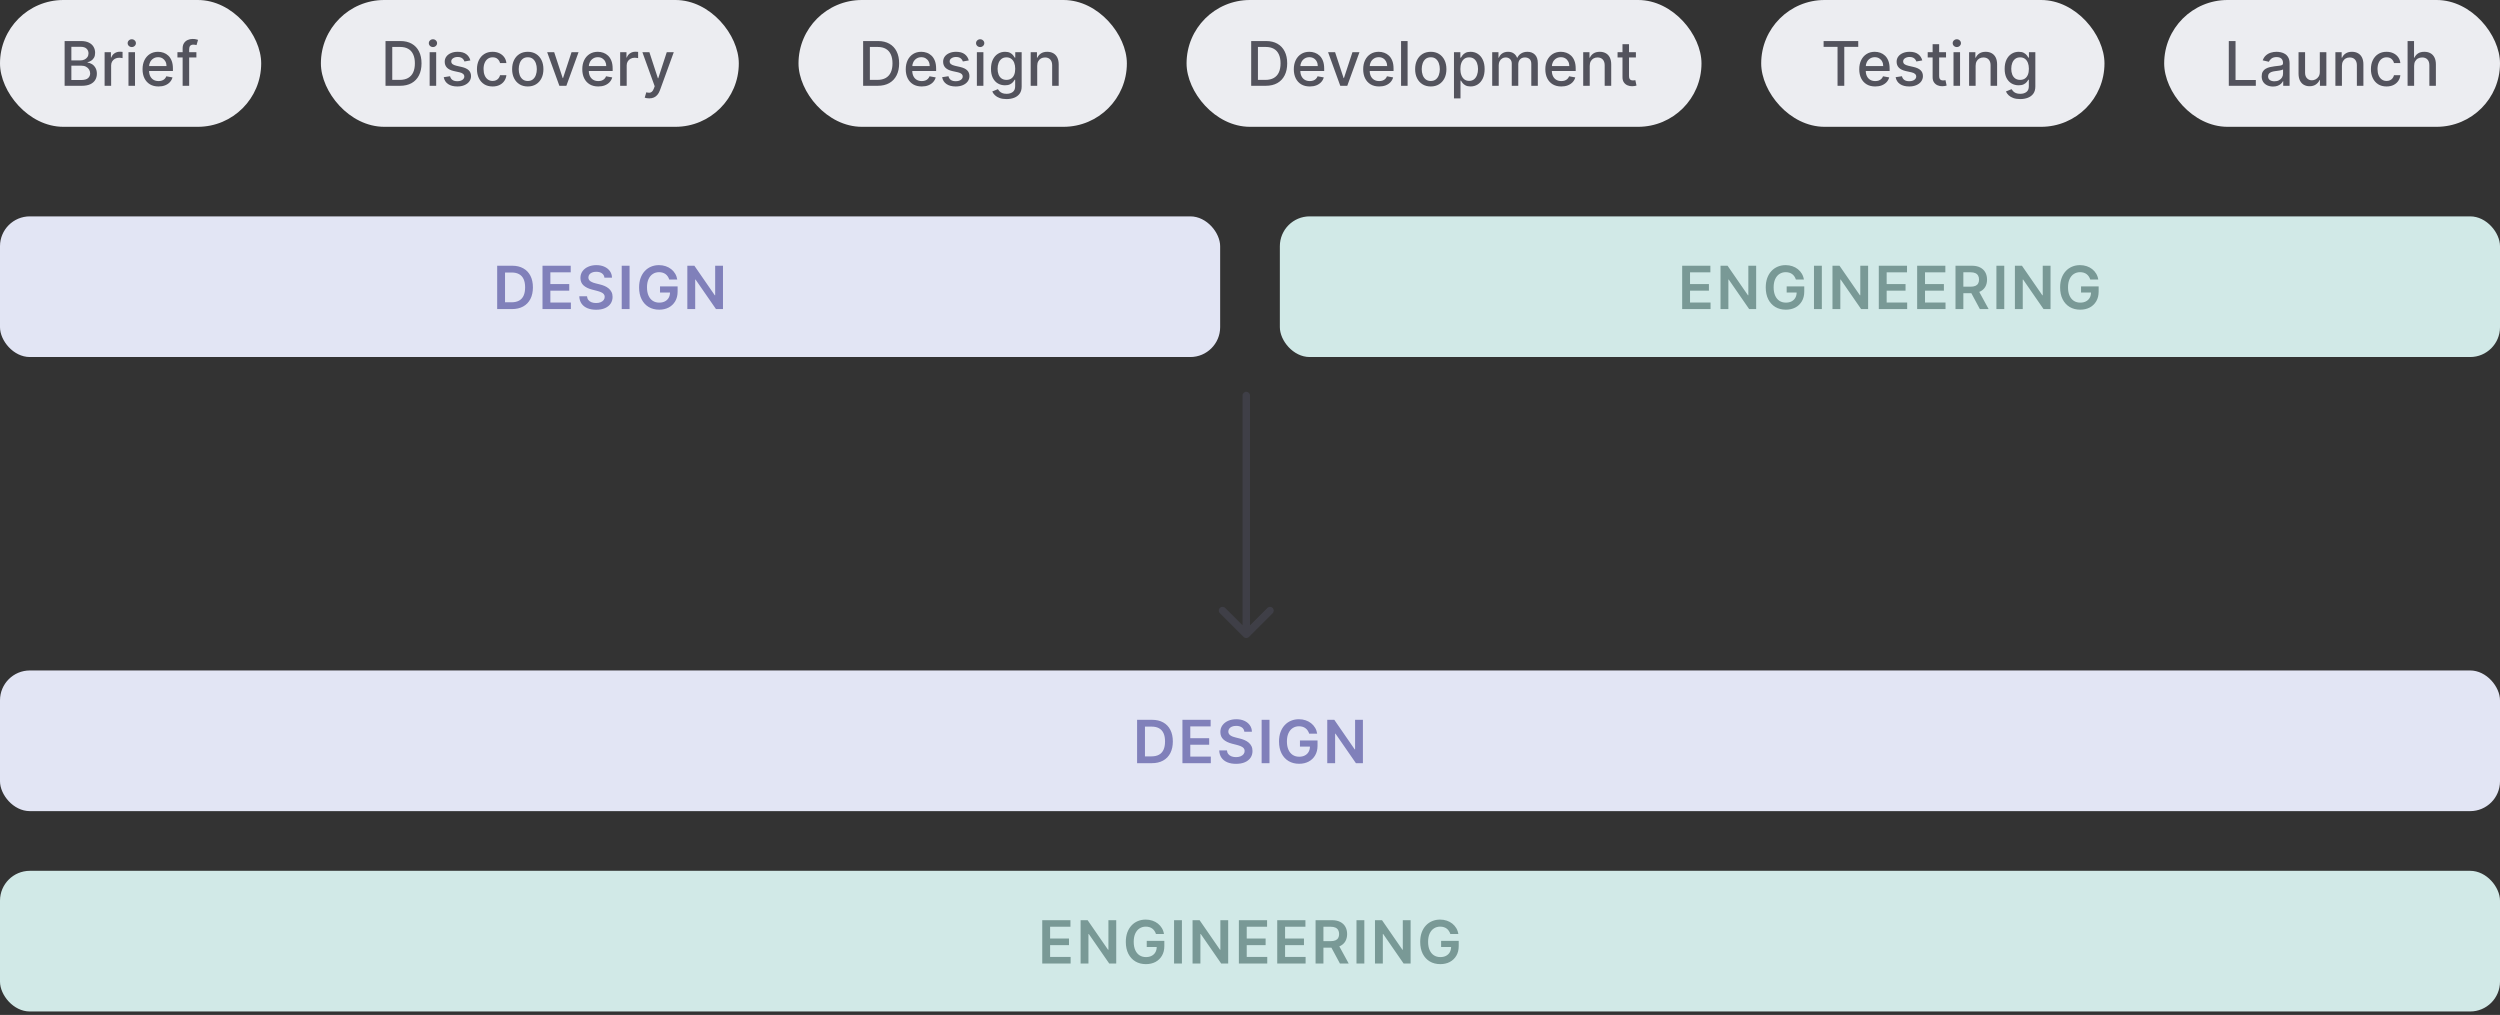
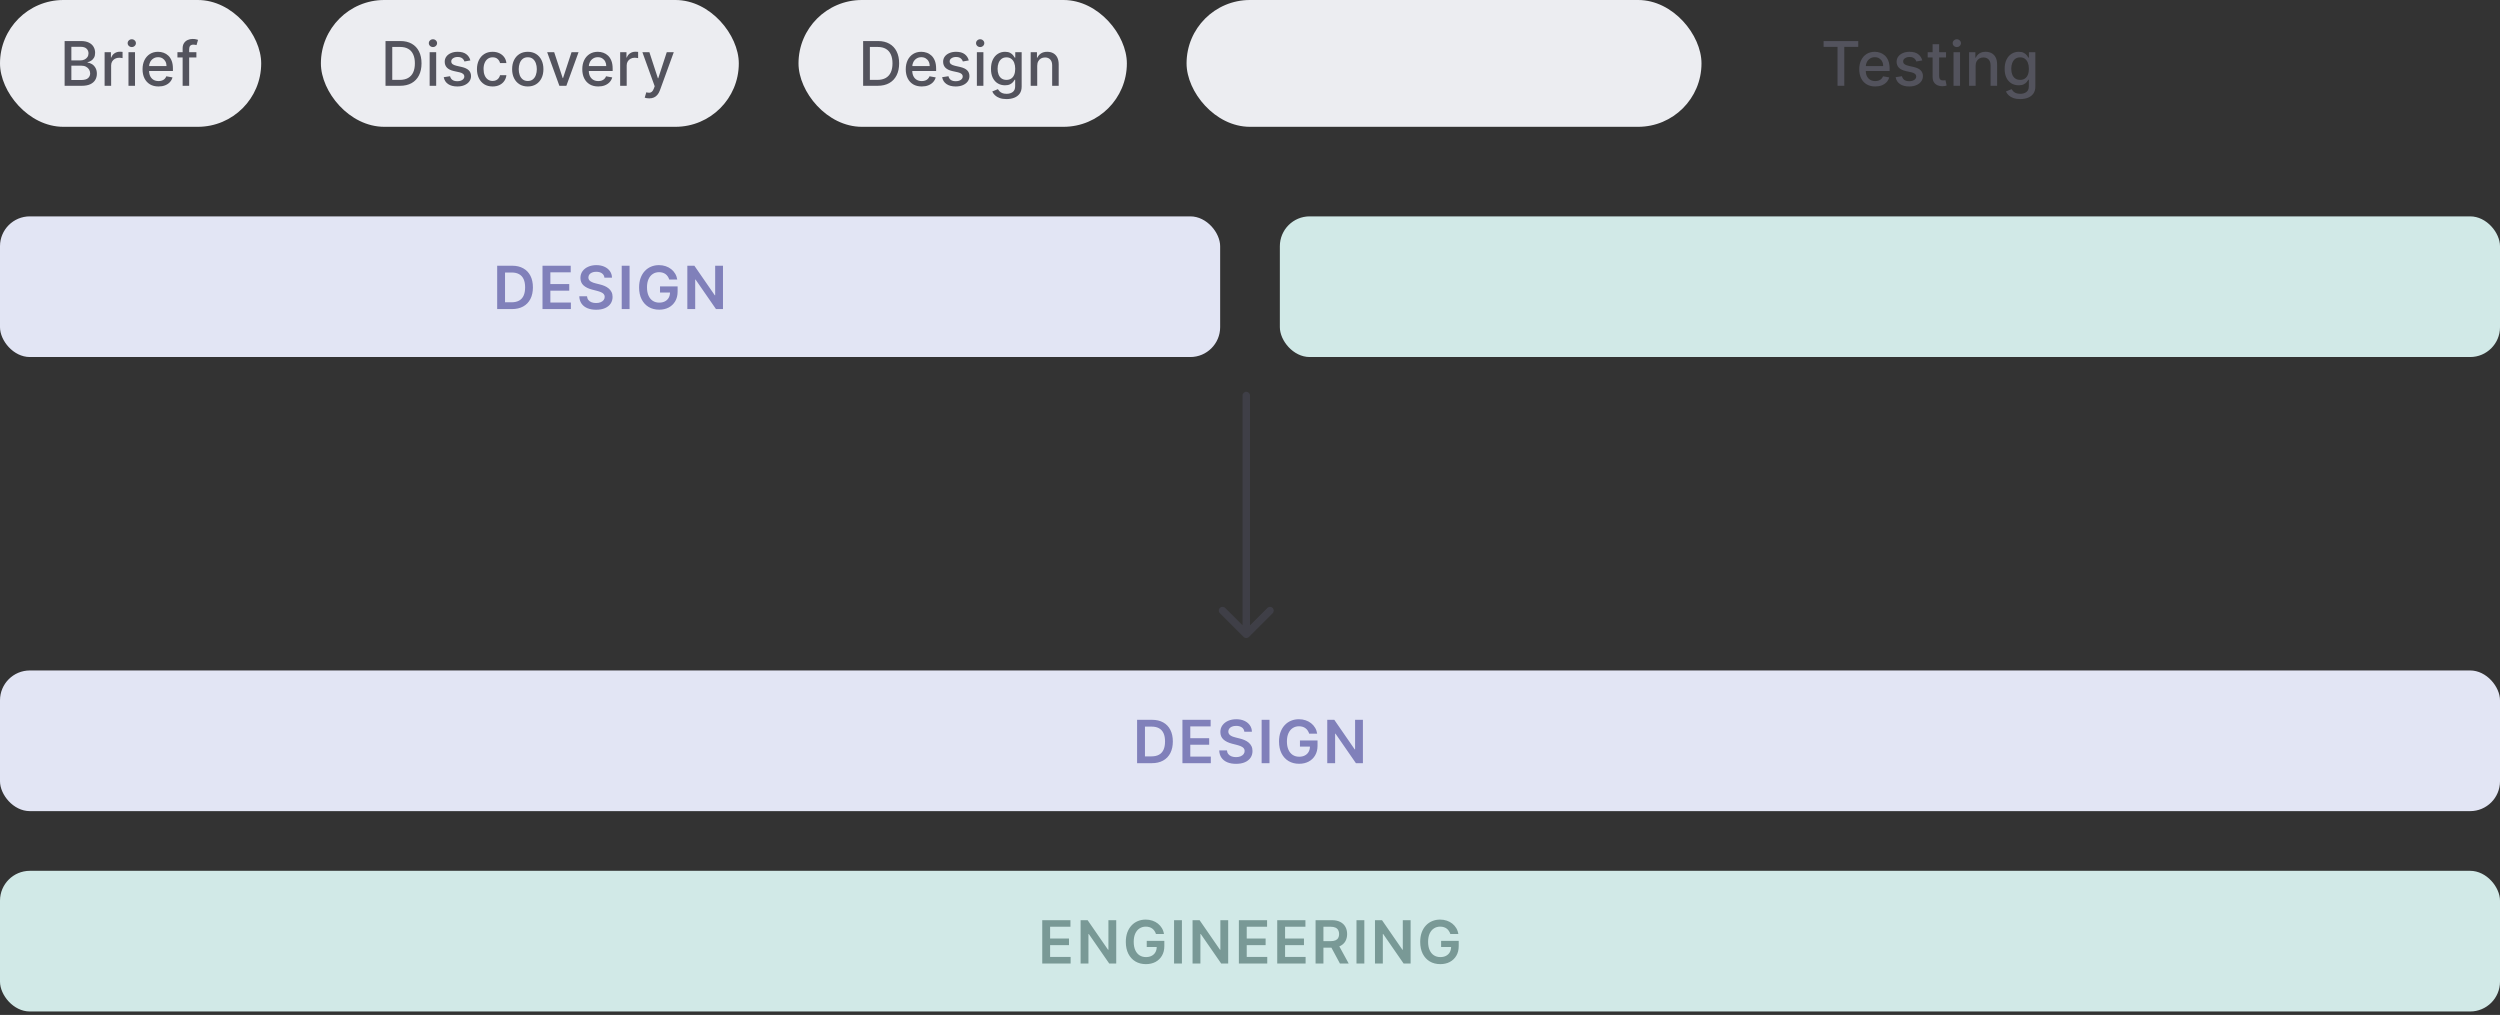
<svg xmlns="http://www.w3.org/2000/svg" width="335" height="136" viewBox="0 0 335 136" fill="none">
  <rect x="0" y="0" width="335" height="136" fill="#333333" stroke="none" />
  <rect width="35" height="16.993" rx="8.497" fill="#ECEDF1" />
  <path d="M8.659 11.497V5.5H10.855C11.28 5.5 11.633 5.571 11.912 5.711C12.191 5.85 12.4 6.038 12.538 6.276C12.677 6.512 12.746 6.779 12.746 7.076C12.746 7.325 12.7 7.536 12.608 7.708C12.517 7.878 12.394 8.014 12.239 8.118C12.087 8.219 11.919 8.294 11.736 8.34V8.399C11.935 8.409 12.129 8.473 12.319 8.592C12.51 8.709 12.668 8.876 12.793 9.093C12.918 9.309 12.98 9.573 12.98 9.883C12.98 10.19 12.908 10.465 12.764 10.709C12.621 10.951 12.401 11.143 12.102 11.286C11.803 11.426 11.422 11.497 10.957 11.497H8.659ZM9.563 10.721H10.869C11.303 10.721 11.613 10.637 11.8 10.469C11.988 10.301 12.081 10.091 12.081 9.839C12.081 9.65 12.034 9.476 11.938 9.318C11.842 9.16 11.706 9.034 11.528 8.941C11.352 8.847 11.143 8.8 10.902 8.8H9.563V10.721ZM9.563 8.094H10.776C10.979 8.094 11.161 8.055 11.323 7.977C11.487 7.899 11.617 7.79 11.713 7.649C11.81 7.507 11.859 7.339 11.859 7.146C11.859 6.898 11.772 6.69 11.598 6.522C11.425 6.354 11.158 6.27 10.799 6.27H9.563V8.094ZM14.017 11.497V6.999H14.864V7.714H14.91C14.992 7.472 15.137 7.281 15.344 7.143C15.553 7.002 15.789 6.932 16.052 6.932C16.107 6.932 16.171 6.934 16.245 6.938C16.322 6.942 16.381 6.947 16.424 6.953V7.79C16.389 7.78 16.326 7.769 16.237 7.758C16.147 7.744 16.057 7.737 15.967 7.737C15.76 7.737 15.576 7.781 15.414 7.869C15.254 7.955 15.127 8.075 15.033 8.229C14.94 8.381 14.893 8.555 14.893 8.75V11.497H14.017ZM17.216 11.497V6.999H18.091V11.497H17.216ZM17.658 6.306C17.506 6.306 17.375 6.255 17.266 6.153C17.158 6.05 17.105 5.927 17.105 5.784C17.105 5.64 17.158 5.517 17.266 5.415C17.375 5.312 17.506 5.26 17.658 5.26C17.81 5.26 17.94 5.312 18.047 5.415C18.157 5.517 18.212 5.64 18.212 5.784C18.212 5.927 18.157 6.05 18.047 6.153C17.94 6.255 17.81 6.306 17.658 6.306ZM21.242 11.587C20.799 11.587 20.417 11.493 20.097 11.303C19.779 11.112 19.533 10.844 19.359 10.498C19.187 10.151 19.102 9.744 19.102 9.277C19.102 8.817 19.187 8.411 19.359 8.059C19.533 7.708 19.775 7.434 20.085 7.237C20.398 7.039 20.763 6.941 21.18 6.941C21.434 6.941 21.68 6.983 21.918 7.067C22.156 7.151 22.37 7.282 22.559 7.462C22.749 7.642 22.898 7.875 23.007 8.162C23.117 8.447 23.171 8.793 23.171 9.201V9.511H19.596V8.856H22.313C22.313 8.625 22.267 8.421 22.173 8.244C22.079 8.064 21.947 7.923 21.778 7.819C21.61 7.716 21.413 7.664 21.186 7.664C20.94 7.664 20.726 7.725 20.542 7.846C20.36 7.965 20.22 8.121 20.12 8.314C20.023 8.505 19.974 8.713 19.974 8.938V9.45C19.974 9.751 20.027 10.006 20.132 10.217C20.239 10.428 20.389 10.589 20.58 10.7C20.771 10.809 20.995 10.864 21.25 10.864C21.416 10.864 21.568 10.841 21.704 10.794C21.841 10.745 21.959 10.673 22.059 10.577C22.158 10.482 22.234 10.364 22.287 10.223L23.116 10.372C23.049 10.616 22.93 10.83 22.758 11.014C22.589 11.195 22.375 11.336 22.117 11.438C21.861 11.538 21.57 11.587 21.242 11.587ZM26.317 6.999V7.702H23.776V6.999H26.317ZM24.473 11.497V6.478C24.473 6.197 24.534 5.964 24.657 5.779C24.78 5.591 24.943 5.452 25.146 5.36C25.349 5.266 25.57 5.219 25.808 5.219C25.983 5.219 26.134 5.234 26.259 5.263C26.384 5.291 26.476 5.316 26.537 5.339L26.332 6.048C26.291 6.036 26.238 6.022 26.174 6.007C26.109 5.989 26.031 5.981 25.939 5.981C25.727 5.981 25.574 6.033 25.483 6.139C25.393 6.244 25.348 6.396 25.348 6.595V11.497H24.473Z" fill="#53535D" />
  <rect x="43" width="56" height="16.993" rx="8.497" fill="#ECEDF1" />
  <path d="M53.6 11.497H51.659V5.5H53.661C54.249 5.5 54.754 5.62 55.175 5.86C55.597 6.099 55.92 6.441 56.144 6.888C56.371 7.333 56.484 7.867 56.484 8.49C56.484 9.114 56.37 9.651 56.141 10.1C55.915 10.549 55.587 10.894 55.157 11.136C54.728 11.377 54.209 11.497 53.6 11.497ZM52.563 10.706H53.55C54.007 10.706 54.386 10.62 54.689 10.448C54.992 10.275 55.218 10.024 55.368 9.696C55.519 9.366 55.594 8.964 55.594 8.49C55.594 8.019 55.519 7.62 55.368 7.292C55.22 6.964 54.998 6.715 54.704 6.546C54.409 6.376 54.043 6.291 53.606 6.291H52.563V10.706ZM57.573 11.497V6.999H58.448V11.497H57.573ZM58.015 6.306C57.863 6.306 57.732 6.255 57.623 6.153C57.515 6.05 57.462 5.927 57.462 5.784C57.462 5.64 57.515 5.517 57.623 5.415C57.732 5.312 57.863 5.26 58.015 5.26C58.167 5.26 58.297 5.312 58.404 5.415C58.514 5.517 58.568 5.64 58.568 5.784C58.568 5.927 58.514 6.05 58.404 6.153C58.297 6.255 58.167 6.306 58.015 6.306ZM63.03 8.097L62.237 8.238C62.204 8.136 62.151 8.04 62.079 7.948C62.009 7.856 61.913 7.781 61.792 7.723C61.671 7.664 61.52 7.635 61.338 7.635C61.09 7.635 60.883 7.69 60.717 7.802C60.551 7.911 60.469 8.052 60.469 8.226C60.469 8.376 60.524 8.497 60.635 8.589C60.747 8.681 60.926 8.756 61.174 8.815L61.889 8.979C62.302 9.074 62.611 9.222 62.814 9.421C63.017 9.62 63.118 9.878 63.118 10.197C63.118 10.466 63.04 10.706 62.884 10.917C62.73 11.126 62.514 11.29 62.237 11.409C61.962 11.528 61.643 11.587 61.28 11.587C60.776 11.587 60.365 11.48 60.047 11.265C59.729 11.049 59.534 10.741 59.461 10.343L60.307 10.214C60.36 10.435 60.469 10.602 60.633 10.715C60.797 10.826 61.01 10.882 61.274 10.882C61.561 10.882 61.79 10.822 61.962 10.703C62.133 10.582 62.219 10.435 62.219 10.261C62.219 10.12 62.167 10.002 62.061 9.907C61.958 9.811 61.799 9.739 61.584 9.69L60.823 9.523C60.403 9.428 60.093 9.275 59.892 9.066C59.693 8.858 59.593 8.593 59.593 8.273C59.593 8.008 59.667 7.775 59.816 7.576C59.964 7.377 60.169 7.222 60.431 7.111C60.692 6.997 60.992 6.941 61.329 6.941C61.815 6.941 62.198 7.046 62.477 7.257C62.756 7.466 62.941 7.746 63.03 8.097ZM66.009 11.587C65.574 11.587 65.199 11.489 64.885 11.292C64.573 11.092 64.333 10.818 64.165 10.469C63.997 10.12 63.913 9.719 63.913 9.268C63.913 8.812 63.999 8.409 64.171 8.059C64.343 7.708 64.585 7.434 64.897 7.237C65.209 7.039 65.577 6.941 66.001 6.941C66.342 6.941 66.647 7.004 66.914 7.131C67.182 7.256 67.397 7.432 67.561 7.658C67.727 7.885 67.826 8.149 67.857 8.452H67.005C66.958 8.241 66.851 8.059 66.683 7.907C66.517 7.755 66.294 7.679 66.015 7.679C65.771 7.679 65.558 7.743 65.374 7.872C65.193 7.999 65.051 8.18 64.95 8.416C64.848 8.651 64.797 8.928 64.797 9.248C64.797 9.576 64.847 9.859 64.947 10.097C65.046 10.335 65.187 10.52 65.368 10.65C65.552 10.781 65.767 10.847 66.015 10.847C66.181 10.847 66.332 10.816 66.466 10.756C66.603 10.693 66.717 10.605 66.809 10.489C66.902 10.374 66.968 10.236 67.005 10.074H67.857C67.826 10.364 67.731 10.624 67.573 10.852C67.415 11.081 67.203 11.26 66.938 11.391C66.674 11.522 66.365 11.587 66.009 11.587ZM70.722 11.587C70.3 11.587 69.932 11.491 69.618 11.297C69.304 11.104 69.06 10.834 68.886 10.486C68.712 10.139 68.625 9.733 68.625 9.268C68.625 8.802 68.712 8.394 68.886 8.045C69.06 7.695 69.304 7.424 69.618 7.231C69.932 7.037 70.3 6.941 70.722 6.941C71.143 6.941 71.511 7.037 71.826 7.231C72.14 7.424 72.384 7.695 72.558 8.045C72.731 8.394 72.818 8.802 72.818 9.268C72.818 9.733 72.731 10.139 72.558 10.486C72.384 10.834 72.14 11.104 71.826 11.297C71.511 11.491 71.143 11.587 70.722 11.587ZM70.725 10.852C70.998 10.852 71.224 10.78 71.404 10.636C71.584 10.491 71.716 10.299 71.802 10.059C71.89 9.819 71.934 9.554 71.934 9.266C71.934 8.979 71.89 8.715 71.802 8.475C71.716 8.233 71.584 8.039 71.404 7.892C71.224 7.746 70.998 7.673 70.725 7.673C70.45 7.673 70.221 7.746 70.04 7.892C69.86 8.039 69.726 8.233 69.638 8.475C69.553 8.715 69.51 8.979 69.51 9.266C69.51 9.554 69.553 9.819 69.638 10.059C69.726 10.299 69.86 10.491 70.04 10.636C70.221 10.78 70.45 10.852 70.725 10.852ZM77.524 6.999L75.893 11.497H74.956L73.322 6.999H74.262L75.401 10.46H75.448L76.584 6.999H77.524ZM80.166 11.587C79.723 11.587 79.341 11.493 79.021 11.303C78.703 11.112 78.457 10.844 78.284 10.498C78.112 10.151 78.026 9.744 78.026 9.277C78.026 8.817 78.112 8.411 78.284 8.059C78.457 7.708 78.699 7.434 79.01 7.237C79.322 7.039 79.687 6.941 80.105 6.941C80.358 6.941 80.604 6.983 80.843 7.067C81.081 7.151 81.294 7.282 81.484 7.462C81.673 7.642 81.822 7.875 81.932 8.162C82.041 8.447 82.096 8.793 82.096 9.201V9.511H78.521V8.856H81.238C81.238 8.625 81.191 8.421 81.097 8.244C81.004 8.064 80.872 7.923 80.702 7.819C80.534 7.716 80.337 7.664 80.111 7.664C79.865 7.664 79.65 7.725 79.466 7.846C79.285 7.965 79.144 8.121 79.045 8.314C78.947 8.505 78.898 8.713 78.898 8.938V9.45C78.898 9.751 78.951 10.006 79.056 10.217C79.164 10.428 79.313 10.589 79.504 10.7C79.696 10.809 79.919 10.864 80.175 10.864C80.341 10.864 80.492 10.841 80.629 10.794C80.765 10.745 80.883 10.673 80.983 10.577C81.083 10.482 81.159 10.364 81.211 10.223L82.04 10.372C81.974 10.616 81.855 10.83 81.683 11.014C81.513 11.195 81.299 11.336 81.042 11.438C80.786 11.538 80.494 11.587 80.166 11.587ZM83.101 11.497V6.999H83.947V7.714H83.994C84.076 7.472 84.221 7.281 84.428 7.143C84.636 7.002 84.873 6.932 85.136 6.932C85.191 6.932 85.255 6.934 85.329 6.938C85.406 6.942 85.465 6.947 85.508 6.953V7.79C85.473 7.78 85.41 7.769 85.321 7.758C85.231 7.744 85.141 7.737 85.051 7.737C84.844 7.737 84.66 7.781 84.498 7.869C84.338 7.955 84.211 8.075 84.117 8.229C84.023 8.381 83.977 8.555 83.977 8.75V11.497H83.101ZM86.99 13.183C86.859 13.183 86.74 13.172 86.633 13.151C86.526 13.131 86.446 13.11 86.393 13.086L86.604 12.369C86.764 12.412 86.906 12.431 87.031 12.425C87.156 12.419 87.266 12.372 87.362 12.284C87.46 12.196 87.546 12.053 87.62 11.854L87.728 11.555L86.082 6.999H87.019L88.158 10.489H88.205L89.344 6.999H90.284L88.431 12.097C88.345 12.331 88.235 12.529 88.103 12.691C87.97 12.855 87.812 12.978 87.628 13.06C87.445 13.142 87.232 13.183 86.99 13.183Z" fill="#53535D" />
  <rect x="107" width="44" height="16.993" rx="8.497" fill="#ECEDF1" />
  <path d="M117.6 11.497H115.659V5.5H117.661C118.249 5.5 118.753 5.62 119.175 5.86C119.597 6.099 119.92 6.441 120.144 6.888C120.371 7.333 120.484 7.867 120.484 8.49C120.484 9.114 120.37 9.651 120.141 10.1C119.915 10.549 119.587 10.894 119.158 11.136C118.728 11.377 118.209 11.497 117.6 11.497ZM116.563 10.706H117.55C118.007 10.706 118.387 10.62 118.689 10.448C118.992 10.275 119.218 10.024 119.368 9.696C119.519 9.366 119.594 8.964 119.594 8.49C119.594 8.019 119.519 7.62 119.368 7.292C119.22 6.964 118.998 6.715 118.704 6.546C118.409 6.376 118.043 6.291 117.606 6.291H116.563V10.706ZM123.511 11.587C123.068 11.587 122.687 11.493 122.366 11.303C122.048 11.112 121.802 10.844 121.629 10.498C121.457 10.151 121.371 9.744 121.371 9.277C121.371 8.817 121.457 8.411 121.629 8.059C121.802 7.708 122.044 7.434 122.355 7.237C122.667 7.039 123.032 6.941 123.45 6.941C123.703 6.941 123.949 6.983 124.188 7.067C124.426 7.151 124.639 7.282 124.829 7.462C125.018 7.642 125.167 7.875 125.277 8.162C125.386 8.447 125.441 8.793 125.441 9.201V9.511H121.866V8.856H124.583C124.583 8.625 124.536 8.421 124.442 8.244C124.349 8.064 124.217 7.923 124.047 7.819C123.879 7.716 123.682 7.664 123.456 7.664C123.21 7.664 122.995 7.725 122.811 7.846C122.63 7.965 122.489 8.121 122.39 8.314C122.292 8.505 122.243 8.713 122.243 8.938V9.45C122.243 9.751 122.296 10.006 122.402 10.217C122.509 10.428 122.658 10.589 122.85 10.7C123.041 10.809 123.264 10.864 123.52 10.864C123.686 10.864 123.837 10.841 123.974 10.794C124.11 10.745 124.229 10.673 124.328 10.577C124.428 10.482 124.504 10.364 124.556 10.223L125.385 10.372C125.319 10.616 125.2 10.83 125.028 11.014C124.858 11.195 124.644 11.336 124.387 11.438C124.131 11.538 123.839 11.587 123.511 11.587ZM129.816 8.097L129.023 8.238C128.99 8.136 128.937 8.04 128.865 7.948C128.794 7.856 128.699 7.781 128.578 7.723C128.457 7.664 128.305 7.635 128.124 7.635C127.876 7.635 127.669 7.69 127.503 7.802C127.337 7.911 127.254 8.052 127.254 8.226C127.254 8.376 127.31 8.497 127.421 8.589C127.533 8.681 127.712 8.756 127.96 8.815L128.674 8.979C129.088 9.074 129.397 9.222 129.6 9.421C129.803 9.62 129.904 9.878 129.904 10.197C129.904 10.466 129.826 10.706 129.67 10.917C129.516 11.126 129.3 11.29 129.023 11.409C128.748 11.528 128.428 11.587 128.065 11.587C127.562 11.587 127.151 11.48 126.833 11.265C126.515 11.049 126.319 10.741 126.247 10.343L127.093 10.214C127.146 10.435 127.254 10.602 127.418 10.715C127.582 10.826 127.796 10.882 128.06 10.882C128.346 10.882 128.576 10.822 128.748 10.703C128.919 10.582 129.005 10.435 129.005 10.261C129.005 10.12 128.953 10.002 128.847 9.907C128.744 9.811 128.585 9.739 128.37 9.69L127.609 9.523C127.189 9.428 126.879 9.275 126.678 9.066C126.479 8.858 126.379 8.593 126.379 8.273C126.379 8.008 126.453 7.775 126.601 7.576C126.75 7.377 126.955 7.222 127.216 7.111C127.478 6.997 127.778 6.941 128.115 6.941C128.601 6.941 128.984 7.046 129.263 7.257C129.542 7.466 129.726 7.746 129.816 8.097ZM130.901 11.497V6.999H131.776V11.497H130.901ZM131.343 6.306C131.191 6.306 131.06 6.255 130.951 6.153C130.843 6.05 130.79 5.927 130.79 5.784C130.79 5.64 130.843 5.517 130.951 5.415C131.06 5.312 131.191 5.26 131.343 5.26C131.495 5.26 131.625 5.312 131.732 5.415C131.842 5.517 131.896 5.64 131.896 5.784C131.896 5.927 131.842 6.05 131.732 6.153C131.625 6.255 131.495 6.306 131.343 6.306ZM134.874 13.277C134.517 13.277 134.209 13.23 133.952 13.136C133.696 13.043 133.487 12.918 133.325 12.764C133.163 12.61 133.042 12.441 132.962 12.258L133.715 11.947C133.767 12.033 133.838 12.124 133.925 12.22C134.015 12.317 134.136 12.4 134.288 12.469C134.443 12.537 134.641 12.571 134.883 12.571C135.215 12.571 135.489 12.49 135.706 12.328C135.922 12.168 136.031 11.912 136.031 11.561V10.677H135.975C135.922 10.772 135.846 10.879 135.747 10.996C135.649 11.113 135.514 11.214 135.342 11.3C135.171 11.386 134.947 11.429 134.672 11.429C134.317 11.429 133.997 11.346 133.712 11.18C133.429 11.012 133.204 10.766 133.038 10.44C132.874 10.112 132.792 9.709 132.792 9.23C132.792 8.752 132.873 8.342 133.035 8.001C133.199 7.659 133.424 7.398 133.709 7.216C133.994 7.033 134.317 6.941 134.678 6.941C134.957 6.941 135.182 6.988 135.354 7.081C135.526 7.173 135.66 7.28 135.755 7.403C135.853 7.526 135.928 7.635 135.981 7.728H136.045V6.999H136.903V11.596C136.903 11.983 136.813 12.3 136.634 12.548C136.454 12.796 136.211 12.979 135.905 13.098C135.6 13.217 135.257 13.277 134.874 13.277ZM134.865 10.703C135.117 10.703 135.33 10.645 135.503 10.527C135.679 10.408 135.812 10.239 135.902 10.018C135.993 9.796 136.039 9.529 136.039 9.219C136.039 8.916 135.994 8.65 135.905 8.419C135.815 8.189 135.683 8.01 135.509 7.881C135.336 7.75 135.121 7.685 134.865 7.685C134.602 7.685 134.382 7.753 134.206 7.889C134.031 8.024 133.898 8.208 133.808 8.44C133.72 8.672 133.677 8.932 133.677 9.219C133.677 9.513 133.721 9.772 133.811 9.995C133.901 10.217 134.034 10.391 134.209 10.516C134.387 10.641 134.606 10.703 134.865 10.703ZM138.987 8.826V11.497H138.111V6.999H138.952V7.731H139.007C139.111 7.493 139.273 7.302 139.493 7.158C139.716 7.013 139.996 6.941 140.334 6.941C140.64 6.941 140.908 7.005 141.139 7.134C141.369 7.261 141.548 7.45 141.675 7.702C141.801 7.954 141.865 8.265 141.865 8.636V11.497H140.99V8.741C140.99 8.416 140.905 8.161 140.735 7.977C140.565 7.792 140.332 7.699 140.035 7.699C139.832 7.699 139.651 7.743 139.493 7.831C139.337 7.919 139.213 8.048 139.122 8.217C139.032 8.385 138.987 8.588 138.987 8.826Z" fill="#53535D" />
  <rect x="159" width="69" height="16.993" rx="8.497" fill="#ECEDF1" />
-   <path d="M169.6 11.497H167.659V5.5H169.661C170.249 5.5 170.753 5.62 171.175 5.86C171.597 6.099 171.92 6.441 172.144 6.888C172.371 7.333 172.484 7.867 172.484 8.49C172.484 9.114 172.37 9.651 172.141 10.1C171.915 10.549 171.587 10.894 171.158 11.136C170.728 11.377 170.209 11.497 169.6 11.497ZM168.563 10.706H169.55C170.007 10.706 170.387 10.62 170.689 10.448C170.992 10.275 171.218 10.024 171.368 9.696C171.519 9.366 171.594 8.964 171.594 8.49C171.594 8.019 171.519 7.62 171.368 7.292C171.22 6.964 170.998 6.715 170.704 6.546C170.409 6.376 170.043 6.291 169.606 6.291H168.563V10.706ZM175.511 11.587C175.068 11.587 174.687 11.493 174.366 11.303C174.048 11.112 173.802 10.844 173.629 10.498C173.457 10.151 173.371 9.744 173.371 9.277C173.371 8.817 173.457 8.411 173.629 8.059C173.802 7.708 174.044 7.434 174.355 7.237C174.667 7.039 175.032 6.941 175.45 6.941C175.703 6.941 175.949 6.983 176.188 7.067C176.426 7.151 176.639 7.282 176.829 7.462C177.018 7.642 177.167 7.875 177.277 8.162C177.386 8.447 177.441 8.793 177.441 9.201V9.511H173.866V8.856H176.583C176.583 8.625 176.536 8.421 176.442 8.244C176.349 8.064 176.217 7.923 176.047 7.819C175.879 7.716 175.682 7.664 175.456 7.664C175.21 7.664 174.995 7.725 174.811 7.846C174.63 7.965 174.489 8.121 174.39 8.314C174.292 8.505 174.243 8.713 174.243 8.938V9.45C174.243 9.751 174.296 10.006 174.402 10.217C174.509 10.428 174.658 10.589 174.85 10.7C175.041 10.809 175.264 10.864 175.52 10.864C175.686 10.864 175.837 10.841 175.974 10.794C176.11 10.745 176.229 10.673 176.328 10.577C176.428 10.482 176.504 10.364 176.556 10.223L177.385 10.372C177.319 10.616 177.2 10.83 177.028 11.014C176.858 11.195 176.644 11.336 176.387 11.438C176.131 11.538 175.839 11.587 175.511 11.587ZM182.165 6.999L180.534 11.497H179.597L177.963 6.999H178.903L180.042 10.46H180.089L181.225 6.999H182.165ZM184.807 11.587C184.364 11.587 183.982 11.493 183.662 11.303C183.344 11.112 183.098 10.844 182.924 10.498C182.753 10.151 182.667 9.744 182.667 9.277C182.667 8.817 182.753 8.411 182.924 8.059C183.098 7.708 183.34 7.434 183.651 7.237C183.963 7.039 184.328 6.941 184.746 6.941C184.999 6.941 185.245 6.983 185.483 7.067C185.721 7.151 185.935 7.282 186.125 7.462C186.314 7.642 186.463 7.875 186.572 8.162C186.682 8.447 186.736 8.793 186.736 9.201V9.511H183.162V8.856H185.879C185.879 8.625 185.832 8.421 185.738 8.244C185.644 8.064 185.513 7.923 185.343 7.819C185.175 7.716 184.978 7.664 184.751 7.664C184.505 7.664 184.291 7.725 184.107 7.846C183.926 7.965 183.785 8.121 183.686 8.314C183.588 8.505 183.539 8.713 183.539 8.938V9.45C183.539 9.751 183.592 10.006 183.697 10.217C183.805 10.428 183.954 10.589 184.145 10.7C184.337 10.809 184.56 10.864 184.816 10.864C184.982 10.864 185.133 10.841 185.27 10.794C185.406 10.745 185.524 10.673 185.624 10.577C185.723 10.482 185.8 10.364 185.852 10.223L186.681 10.372C186.614 10.616 186.495 10.83 186.324 11.014C186.154 11.195 185.94 11.336 185.682 11.438C185.427 11.538 185.135 11.587 184.807 11.587ZM188.618 5.5V11.497H187.742V5.5H188.618ZM191.724 11.587C191.302 11.587 190.934 11.491 190.62 11.297C190.306 11.104 190.062 10.834 189.888 10.486C189.714 10.139 189.628 9.733 189.628 9.268C189.628 8.802 189.714 8.394 189.888 8.045C190.062 7.695 190.306 7.424 190.62 7.231C190.934 7.037 191.302 6.941 191.724 6.941C192.146 6.941 192.513 7.037 192.828 7.231C193.142 7.424 193.386 7.695 193.56 8.045C193.733 8.394 193.82 8.802 193.82 9.268C193.82 9.733 193.733 10.139 193.56 10.486C193.386 10.834 193.142 11.104 192.828 11.297C192.513 11.491 192.146 11.587 191.724 11.587ZM191.727 10.852C192 10.852 192.227 10.78 192.406 10.636C192.586 10.491 192.718 10.299 192.804 10.059C192.892 9.819 192.936 9.554 192.936 9.266C192.936 8.979 192.892 8.715 192.804 8.475C192.718 8.233 192.586 8.039 192.406 7.892C192.227 7.746 192 7.673 191.727 7.673C191.452 7.673 191.223 7.746 191.042 7.892C190.862 8.039 190.728 8.233 190.641 8.475C190.555 8.715 190.512 8.979 190.512 9.266C190.512 9.554 190.555 9.819 190.641 10.059C190.728 10.299 190.862 10.491 191.042 10.636C191.223 10.78 191.452 10.852 191.727 10.852ZM194.832 13.183V6.999H195.687V7.728H195.76C195.811 7.635 195.884 7.526 195.98 7.403C196.075 7.28 196.208 7.173 196.378 7.081C196.548 6.988 196.772 6.941 197.051 6.941C197.414 6.941 197.738 7.033 198.023 7.216C198.308 7.4 198.532 7.664 198.694 8.01C198.858 8.355 198.94 8.771 198.94 9.257C198.94 9.743 198.859 10.159 198.697 10.507C198.535 10.852 198.312 11.119 198.029 11.306C197.746 11.492 197.423 11.584 197.06 11.584C196.787 11.584 196.563 11.539 196.389 11.447C196.218 11.355 196.083 11.248 195.985 11.125C195.888 11.002 195.813 10.893 195.76 10.797H195.707V13.183H194.832ZM195.69 9.248C195.69 9.564 195.736 9.841 195.827 10.079C195.919 10.318 196.052 10.504 196.225 10.639C196.399 10.771 196.612 10.838 196.864 10.838C197.125 10.838 197.344 10.768 197.52 10.63C197.695 10.489 197.828 10.299 197.918 10.059C198.009 9.819 198.055 9.549 198.055 9.248C198.055 8.951 198.01 8.685 197.921 8.449C197.833 8.213 197.7 8.026 197.522 7.889C197.347 7.753 197.127 7.685 196.864 7.685C196.61 7.685 196.395 7.75 196.22 7.881C196.046 8.011 195.914 8.194 195.824 8.428C195.735 8.662 195.69 8.936 195.69 9.248ZM199.955 11.497V6.999H200.795V7.731H200.851C200.944 7.483 201.098 7.29 201.31 7.152C201.523 7.011 201.778 6.941 202.075 6.941C202.375 6.941 202.627 7.011 202.83 7.152C203.035 7.292 203.186 7.485 203.284 7.731H203.331C203.438 7.491 203.609 7.3 203.843 7.158C204.077 7.013 204.356 6.941 204.68 6.941C205.088 6.941 205.421 7.069 205.679 7.324C205.938 7.58 206.068 7.966 206.068 8.481V11.497H205.193V8.563C205.193 8.258 205.11 8.038 204.944 7.901C204.778 7.765 204.58 7.696 204.349 7.696C204.064 7.696 203.843 7.784 203.685 7.96C203.527 8.133 203.448 8.357 203.448 8.63V11.497H202.575V8.507C202.575 8.263 202.499 8.067 202.347 7.919C202.195 7.77 201.996 7.696 201.752 7.696C201.587 7.696 201.433 7.74 201.293 7.828C201.154 7.914 201.042 8.034 200.956 8.188C200.872 8.342 200.83 8.521 200.83 8.724V11.497H199.955ZM209.214 11.587C208.771 11.587 208.389 11.493 208.069 11.303C207.751 11.112 207.505 10.844 207.331 10.498C207.16 10.151 207.074 9.744 207.074 9.277C207.074 8.817 207.16 8.411 207.331 8.059C207.505 7.708 207.747 7.434 208.058 7.237C208.37 7.039 208.735 6.941 209.153 6.941C209.406 6.941 209.652 6.983 209.89 7.067C210.128 7.151 210.342 7.282 210.532 7.462C210.721 7.642 210.87 7.875 210.979 8.162C211.089 8.447 211.143 8.793 211.143 9.201V9.511H207.569V8.856H210.286C210.286 8.625 210.239 8.421 210.145 8.244C210.051 8.064 209.92 7.923 209.75 7.819C209.582 7.716 209.385 7.664 209.158 7.664C208.912 7.664 208.698 7.725 208.514 7.846C208.333 7.965 208.192 8.121 208.093 8.314C207.995 8.505 207.946 8.713 207.946 8.938V9.45C207.946 9.751 207.999 10.006 208.104 10.217C208.212 10.428 208.361 10.589 208.552 10.7C208.744 10.809 208.967 10.864 209.223 10.864C209.389 10.864 209.54 10.841 209.677 10.794C209.813 10.745 209.931 10.673 210.031 10.577C210.13 10.482 210.207 10.364 210.259 10.223L211.088 10.372C211.021 10.616 210.902 10.83 210.731 11.014C210.561 11.195 210.347 11.336 210.089 11.438C209.834 11.538 209.542 11.587 209.214 11.587ZM213.025 8.826V11.497H212.149V6.999H212.989V7.731H213.045C213.148 7.493 213.31 7.302 213.531 7.158C213.754 7.013 214.034 6.941 214.371 6.941C214.678 6.941 214.946 7.005 215.177 7.134C215.407 7.261 215.585 7.45 215.712 7.702C215.839 7.954 215.903 8.265 215.903 8.636V11.497H215.027V8.741C215.027 8.416 214.942 8.161 214.772 7.977C214.603 7.792 214.369 7.699 214.073 7.699C213.87 7.699 213.689 7.743 213.531 7.831C213.375 7.919 213.251 8.048 213.159 8.217C213.069 8.385 213.025 8.588 213.025 8.826ZM219.21 6.999V7.702H216.754V6.999H219.21ZM217.413 5.922H218.288V10.176C218.288 10.346 218.313 10.474 218.364 10.56C218.415 10.644 218.48 10.701 218.56 10.732C218.642 10.762 218.731 10.776 218.827 10.776C218.897 10.776 218.959 10.771 219.011 10.762C219.064 10.752 219.105 10.744 219.134 10.738L219.292 11.461C219.242 11.481 219.169 11.501 219.076 11.52C218.982 11.541 218.865 11.553 218.724 11.555C218.494 11.559 218.279 11.518 218.08 11.432C217.881 11.346 217.72 11.214 217.597 11.034C217.474 10.854 217.413 10.629 217.413 10.358V5.922Z" fill="#53535D" />
-   <rect x="236" width="46" height="16.993" rx="8.497" fill="#ECEDF1" />
  <path d="M244.363 6.279V5.5H249.004V6.279H247.133V11.497H246.231V6.279H244.363ZM251.279 11.587C250.836 11.587 250.455 11.493 250.135 11.303C249.816 11.112 249.57 10.844 249.397 10.498C249.225 10.151 249.139 9.744 249.139 9.277C249.139 8.817 249.225 8.411 249.397 8.059C249.57 7.708 249.812 7.434 250.123 7.237C250.435 7.039 250.8 6.941 251.218 6.941C251.472 6.941 251.718 6.983 251.956 7.067C252.194 7.151 252.408 7.282 252.597 7.462C252.786 7.642 252.935 7.875 253.045 8.162C253.154 8.447 253.209 8.793 253.209 9.201V9.511H249.634V8.856H252.351C252.351 8.625 252.304 8.421 252.21 8.244C252.117 8.064 251.985 7.923 251.815 7.819C251.647 7.716 251.45 7.664 251.224 7.664C250.978 7.664 250.763 7.725 250.58 7.846C250.398 7.965 250.257 8.121 250.158 8.314C250.06 8.505 250.012 8.713 250.012 8.938V9.45C250.012 9.751 250.064 10.006 250.17 10.217C250.277 10.428 250.426 10.589 250.618 10.7C250.809 10.809 251.032 10.864 251.288 10.864C251.454 10.864 251.605 10.841 251.742 10.794C251.879 10.745 251.997 10.673 252.096 10.577C252.196 10.482 252.272 10.364 252.325 10.223L253.153 10.372C253.087 10.616 252.968 10.83 252.796 11.014C252.626 11.195 252.412 11.336 252.155 11.438C251.899 11.538 251.607 11.587 251.279 11.587ZM257.584 8.097L256.791 8.238C256.758 8.136 256.705 8.04 256.633 7.948C256.563 7.856 256.467 7.781 256.346 7.723C256.225 7.664 256.074 7.635 255.892 7.635C255.644 7.635 255.437 7.69 255.271 7.802C255.105 7.911 255.023 8.052 255.023 8.226C255.023 8.376 255.078 8.497 255.189 8.589C255.301 8.681 255.48 8.756 255.728 8.815L256.443 8.979C256.856 9.074 257.165 9.222 257.368 9.421C257.571 9.62 257.672 9.878 257.672 10.197C257.672 10.466 257.594 10.706 257.438 10.917C257.284 11.126 257.068 11.29 256.791 11.409C256.516 11.528 256.197 11.587 255.834 11.587C255.33 11.587 254.919 11.48 254.601 11.265C254.283 11.049 254.088 10.741 254.015 10.343L254.861 10.214C254.914 10.435 255.023 10.602 255.186 10.715C255.35 10.826 255.564 10.882 255.828 10.882C256.115 10.882 256.344 10.822 256.516 10.703C256.687 10.582 256.773 10.435 256.773 10.261C256.773 10.12 256.721 10.002 256.615 9.907C256.512 9.811 256.353 9.739 256.138 9.69L255.377 9.523C254.957 9.428 254.647 9.275 254.446 9.066C254.247 8.858 254.147 8.593 254.147 8.273C254.147 8.008 254.221 7.775 254.37 7.576C254.518 7.377 254.723 7.222 254.984 7.111C255.246 6.997 255.546 6.941 255.883 6.941C256.369 6.941 256.752 7.046 257.031 7.257C257.31 7.466 257.495 7.746 257.584 8.097ZM260.768 6.999V7.702H258.312V6.999H260.768ZM258.971 5.922H259.846V10.176C259.846 10.346 259.871 10.474 259.922 10.56C259.973 10.644 260.038 10.701 260.118 10.732C260.2 10.762 260.289 10.776 260.385 10.776C260.455 10.776 260.517 10.771 260.569 10.762C260.622 10.752 260.663 10.744 260.692 10.738L260.85 11.461C260.8 11.481 260.727 11.501 260.634 11.52C260.54 11.541 260.423 11.553 260.282 11.555C260.052 11.559 259.837 11.518 259.638 11.432C259.439 11.346 259.278 11.214 259.155 11.034C259.032 10.854 258.971 10.629 258.971 10.358V5.922ZM261.771 11.497V6.999H262.647V11.497H261.771ZM262.213 6.306C262.061 6.306 261.93 6.255 261.821 6.153C261.714 6.05 261.66 5.927 261.66 5.784C261.66 5.64 261.714 5.517 261.821 5.415C261.93 5.312 262.061 5.26 262.213 5.26C262.365 5.26 262.495 5.312 262.603 5.415C262.712 5.517 262.767 5.64 262.767 5.784C262.767 5.927 262.712 6.05 262.603 6.153C262.495 6.255 262.365 6.306 262.213 6.306ZM264.734 8.826V11.497H263.859V6.999H264.699V7.731H264.755C264.858 7.493 265.02 7.302 265.241 7.158C265.463 7.013 265.743 6.941 266.081 6.941C266.387 6.941 266.656 7.005 266.886 7.134C267.116 7.261 267.295 7.45 267.422 7.702C267.549 7.954 267.612 8.265 267.612 8.636V11.497H266.737V8.741C266.737 8.416 266.652 8.161 266.482 7.977C266.312 7.792 266.079 7.699 265.782 7.699C265.579 7.699 265.399 7.743 265.241 7.831C265.084 7.919 264.96 8.048 264.869 8.217C264.779 8.385 264.734 8.588 264.734 8.826ZM270.706 13.277C270.349 13.277 270.041 13.23 269.784 13.136C269.528 13.043 269.319 12.918 269.157 12.764C268.995 12.61 268.874 12.441 268.794 12.258L269.547 11.947C269.599 12.033 269.67 12.124 269.757 12.22C269.847 12.317 269.968 12.4 270.12 12.469C270.275 12.537 270.473 12.571 270.715 12.571C271.047 12.571 271.321 12.49 271.538 12.328C271.754 12.168 271.863 11.912 271.863 11.561V10.677H271.807C271.754 10.772 271.678 10.879 271.579 10.996C271.481 11.113 271.346 11.214 271.174 11.3C271.003 11.386 270.779 11.429 270.504 11.429C270.149 11.429 269.829 11.346 269.544 11.18C269.261 11.012 269.036 10.766 268.87 10.44C268.706 10.112 268.624 9.709 268.624 9.23C268.624 8.752 268.705 8.342 268.867 8.001C269.031 7.659 269.256 7.398 269.541 7.216C269.826 7.033 270.149 6.941 270.51 6.941C270.789 6.941 271.014 6.988 271.186 7.081C271.358 7.173 271.492 7.28 271.587 7.403C271.685 7.526 271.76 7.635 271.813 7.728H271.877V6.999H272.735V11.596C272.735 11.983 272.645 12.3 272.466 12.548C272.286 12.796 272.043 12.979 271.737 13.098C271.432 13.217 271.089 13.277 270.706 13.277ZM270.697 10.703C270.949 10.703 271.162 10.645 271.336 10.527C271.511 10.408 271.644 10.239 271.734 10.018C271.825 9.796 271.871 9.529 271.871 9.219C271.871 8.916 271.826 8.65 271.737 8.419C271.647 8.189 271.515 8.01 271.341 7.881C271.168 7.75 270.953 7.685 270.697 7.685C270.434 7.685 270.214 7.753 270.038 7.889C269.863 8.024 269.73 8.208 269.64 8.44C269.552 8.672 269.509 8.932 269.509 9.219C269.509 9.513 269.553 9.772 269.643 9.995C269.733 10.217 269.866 10.391 270.041 10.516C270.219 10.641 270.438 10.703 270.697 10.703Z" fill="#53535D" />
-   <rect x="290" width="45" height="16.993" rx="8.497" fill="#ECEDF1" />
-   <path d="M298.659 11.497V5.5H299.563V10.718H302.281V11.497H298.659ZM304.585 11.596C304.3 11.596 304.043 11.543 303.812 11.438C303.582 11.331 303.4 11.175 303.265 10.973C303.132 10.77 303.066 10.521 303.066 10.226C303.066 9.972 303.115 9.763 303.212 9.599C303.31 9.435 303.442 9.306 303.608 9.21C303.773 9.114 303.959 9.042 304.164 8.993C304.369 8.944 304.578 8.907 304.79 8.882C305.06 8.851 305.278 8.825 305.446 8.806C305.614 8.784 305.736 8.75 305.812 8.703C305.888 8.657 305.926 8.58 305.926 8.475V8.455C305.926 8.199 305.854 8.001 305.71 7.86C305.567 7.72 305.354 7.649 305.071 7.649C304.777 7.649 304.544 7.715 304.375 7.846C304.207 7.974 304.091 8.118 304.026 8.276L303.203 8.089C303.301 7.815 303.444 7.595 303.631 7.427C303.82 7.257 304.038 7.134 304.284 7.058C304.53 6.98 304.788 6.941 305.06 6.941C305.239 6.941 305.43 6.962 305.631 7.005C305.834 7.046 306.023 7.122 306.199 7.234C306.376 7.345 306.522 7.504 306.635 7.711C306.748 7.916 306.805 8.182 306.805 8.51V11.497H305.95V10.882H305.915C305.858 10.995 305.773 11.106 305.66 11.216C305.547 11.325 305.401 11.416 305.224 11.488C305.046 11.56 304.833 11.596 304.585 11.596ZM304.776 10.893C305.018 10.893 305.225 10.846 305.396 10.75C305.57 10.654 305.702 10.529 305.792 10.375C305.883 10.219 305.929 10.052 305.929 9.875V9.295C305.898 9.326 305.838 9.355 305.748 9.383C305.66 9.408 305.559 9.431 305.446 9.45C305.333 9.468 305.223 9.484 305.115 9.5C305.008 9.513 304.918 9.525 304.846 9.535C304.676 9.556 304.521 9.593 304.38 9.643C304.242 9.694 304.131 9.767 304.047 9.863C303.965 9.957 303.924 10.082 303.924 10.238C303.924 10.454 304.004 10.618 304.164 10.729C304.324 10.839 304.528 10.893 304.776 10.893ZM310.854 9.632V6.999H311.732V11.497H310.871V10.718H310.825C310.721 10.958 310.555 11.158 310.327 11.318C310.1 11.476 309.818 11.555 309.481 11.555C309.192 11.555 308.936 11.492 308.714 11.365C308.493 11.236 308.319 11.046 308.192 10.794C308.068 10.542 308.005 10.231 308.005 9.86V6.999H308.881V9.755C308.881 10.061 308.965 10.305 309.135 10.486C309.305 10.668 309.526 10.759 309.797 10.759C309.961 10.759 310.124 10.718 310.286 10.636C310.45 10.554 310.585 10.43 310.693 10.264C310.802 10.098 310.856 9.887 310.854 9.632ZM313.818 8.826V11.497H312.943V6.999H313.783V7.731H313.839C313.942 7.493 314.104 7.302 314.325 7.158C314.547 7.013 314.827 6.941 315.165 6.941C315.472 6.941 315.74 7.005 315.97 7.134C316.201 7.261 316.379 7.45 316.506 7.702C316.633 7.954 316.696 8.265 316.696 8.636V11.497H315.821V8.741C315.821 8.416 315.736 8.161 315.566 7.977C315.396 7.792 315.163 7.699 314.866 7.699C314.663 7.699 314.483 7.743 314.325 7.831C314.169 7.919 314.045 8.048 313.953 8.217C313.863 8.385 313.818 8.588 313.818 8.826ZM319.799 11.587C319.364 11.587 318.989 11.489 318.675 11.292C318.362 11.092 318.122 10.818 317.955 10.469C317.787 10.12 317.703 9.719 317.703 9.268C317.703 8.812 317.789 8.409 317.96 8.059C318.132 7.708 318.374 7.434 318.686 7.237C318.999 7.039 319.367 6.941 319.79 6.941C320.132 6.941 320.436 7.004 320.704 7.131C320.971 7.256 321.187 7.432 321.351 7.658C321.517 7.885 321.615 8.149 321.647 8.452H320.795C320.748 8.241 320.64 8.059 320.472 7.907C320.307 7.755 320.084 7.679 319.805 7.679C319.561 7.679 319.347 7.743 319.164 7.872C318.982 7.999 318.841 8.18 318.739 8.416C318.638 8.651 318.587 8.928 318.587 9.248C318.587 9.576 318.637 9.859 318.736 10.097C318.836 10.335 318.976 10.52 319.158 10.65C319.341 10.781 319.557 10.847 319.805 10.847C319.971 10.847 320.121 10.816 320.256 10.756C320.392 10.693 320.507 10.605 320.598 10.489C320.692 10.374 320.757 10.236 320.795 10.074H321.647C321.615 10.364 321.521 10.624 321.363 10.852C321.204 11.081 320.993 11.26 320.727 11.391C320.464 11.522 320.154 11.587 319.799 11.587ZM323.492 8.826V11.497H322.617V5.5H323.481V7.731H323.536C323.642 7.489 323.803 7.297 324.02 7.155C324.236 7.012 324.519 6.941 324.869 6.941C325.177 6.941 325.446 7.004 325.677 7.131C325.909 7.258 326.089 7.447 326.215 7.699C326.344 7.949 326.409 8.261 326.409 8.636V11.497H325.533V8.741C325.533 8.412 325.448 8.156 325.278 7.974C325.109 7.791 324.872 7.699 324.57 7.699C324.363 7.699 324.178 7.743 324.014 7.831C323.852 7.919 323.724 8.048 323.63 8.217C323.538 8.385 323.492 8.588 323.492 8.826Z" fill="#53535D" />
  <rect y="28.993" width="163.5" height="18.849" rx="4" fill="#E2E5F4" />
  <path d="M68.59 41.417H66.621V35.607H68.63C69.207 35.607 69.702 35.723 70.117 35.956C70.533 36.186 70.852 36.518 71.076 36.952C71.299 37.385 71.41 37.903 71.41 38.506C71.41 39.112 71.298 39.632 71.073 40.067C70.85 40.502 70.527 40.836 70.105 41.069C69.685 41.301 69.18 41.417 68.59 41.417ZM67.674 40.507H68.539C68.944 40.507 69.281 40.433 69.552 40.285C69.822 40.136 70.026 39.914 70.162 39.619C70.298 39.322 70.366 38.951 70.366 38.506C70.366 38.062 70.298 37.693 70.162 37.4C70.026 37.105 69.824 36.884 69.558 36.739C69.293 36.591 68.964 36.517 68.57 36.517H67.674V40.507ZM72.696 41.417V35.607H76.475V36.489H73.749V38.067H76.279V38.949H73.749V40.535H76.498V41.417H72.696ZM80.992 37.204C80.966 36.956 80.854 36.763 80.658 36.625C80.463 36.487 80.209 36.418 79.897 36.418C79.678 36.418 79.49 36.451 79.333 36.517C79.176 36.584 79.055 36.673 78.972 36.787C78.889 36.9 78.847 37.03 78.845 37.176C78.845 37.297 78.872 37.402 78.927 37.491C78.984 37.58 79.06 37.655 79.157 37.718C79.253 37.778 79.36 37.829 79.477 37.871C79.595 37.912 79.713 37.947 79.832 37.976L80.377 38.112C80.596 38.163 80.807 38.232 81.01 38.319C81.214 38.406 81.396 38.516 81.557 38.648C81.72 38.781 81.848 38.941 81.943 39.128C82.037 39.315 82.085 39.534 82.085 39.786C82.085 40.127 81.998 40.426 81.824 40.685C81.65 40.943 81.398 41.144 81.069 41.29C80.742 41.434 80.346 41.505 79.88 41.505C79.428 41.505 79.036 41.435 78.703 41.295C78.372 41.156 78.113 40.951 77.925 40.683C77.74 40.414 77.64 40.087 77.624 39.701H78.66C78.675 39.903 78.738 40.072 78.847 40.206C78.957 40.34 79.1 40.441 79.276 40.507C79.454 40.573 79.652 40.606 79.872 40.606C80.101 40.606 80.301 40.572 80.473 40.504C80.647 40.434 80.783 40.337 80.882 40.215C80.98 40.09 81.03 39.944 81.032 39.778C81.03 39.626 80.986 39.501 80.899 39.403C80.812 39.303 80.69 39.219 80.533 39.153C80.378 39.085 80.196 39.025 79.988 38.972L79.327 38.801C78.848 38.678 78.47 38.492 78.192 38.242C77.916 37.991 77.778 37.657 77.778 37.241C77.778 36.899 77.87 36.599 78.056 36.342C78.243 36.084 78.498 35.885 78.819 35.743C79.141 35.599 79.505 35.527 79.911 35.527C80.324 35.527 80.685 35.599 80.995 35.743C81.307 35.885 81.552 36.082 81.73 36.336C81.908 36.587 82 36.877 82.005 37.204H80.992ZM84.361 35.607V41.417H83.309V35.607H84.361ZM89.679 37.462C89.632 37.309 89.567 37.172 89.484 37.051C89.402 36.928 89.304 36.823 89.189 36.736C89.075 36.649 88.945 36.584 88.797 36.54C88.649 36.495 88.489 36.472 88.315 36.472C88.002 36.472 87.724 36.55 87.48 36.708C87.236 36.864 87.044 37.095 86.904 37.4C86.766 37.703 86.697 38.071 86.697 38.506C86.697 38.945 86.766 39.317 86.904 39.621C87.043 39.926 87.234 40.158 87.48 40.317C87.726 40.474 88.012 40.552 88.337 40.552C88.632 40.552 88.888 40.495 89.103 40.382C89.321 40.268 89.488 40.108 89.606 39.9C89.723 39.69 89.781 39.444 89.781 39.162L90.02 39.199H88.442V38.376H90.8V39.074C90.8 39.571 90.694 40.002 90.482 40.365C90.27 40.728 89.979 41.008 89.608 41.205C89.238 41.4 88.812 41.497 88.332 41.497C87.796 41.497 87.326 41.377 86.921 41.137C86.519 40.895 86.204 40.551 85.977 40.107C85.751 39.66 85.639 39.131 85.639 38.518C85.639 38.049 85.705 37.63 85.838 37.261C85.972 36.892 86.159 36.579 86.399 36.322C86.64 36.062 86.921 35.866 87.245 35.731C87.568 35.595 87.92 35.527 88.3 35.527C88.622 35.527 88.922 35.575 89.2 35.669C89.478 35.762 89.725 35.894 89.94 36.066C90.158 36.238 90.337 36.443 90.477 36.679C90.617 36.916 90.708 37.177 90.752 37.462H89.679ZM96.879 35.607V41.417H95.942L93.204 37.459H93.156V41.417H92.103V35.607H93.045L95.781 39.568H95.832V35.607H96.879Z" fill="#8080BA" />
  <rect x="171.5" y="28.993" width="163.5" height="18.849" rx="4" fill="#D1E9E7" />
-   <path d="M225.411 41.417V35.607H229.19V36.489H226.464V38.067H228.995V38.949H226.464V40.535H229.213V41.417H225.411ZM235.325 35.607V41.417H234.388L231.65 37.459H231.602V41.417H230.55V35.607H231.492L234.227 39.568H234.278V35.607H235.325ZM240.65 37.462C240.603 37.309 240.537 37.172 240.454 37.051C240.373 36.928 240.274 36.823 240.159 36.736C240.046 36.649 239.915 36.584 239.768 36.54C239.62 36.495 239.459 36.472 239.285 36.472C238.973 36.472 238.695 36.55 238.451 36.708C238.207 36.864 238.015 37.095 237.875 37.4C237.737 37.703 237.668 38.071 237.668 38.506C237.668 38.945 237.737 39.317 237.875 39.621C238.013 39.926 238.205 40.158 238.451 40.317C238.697 40.474 238.983 40.552 239.308 40.552C239.603 40.552 239.858 40.495 240.074 40.382C240.292 40.268 240.459 40.108 240.576 39.9C240.693 39.69 240.752 39.444 240.752 39.162L240.99 39.199H239.413V38.376H241.771V39.074C241.771 39.571 241.665 40.002 241.453 40.365C241.241 40.728 240.95 41.008 240.579 41.205C240.208 41.4 239.783 41.497 239.302 41.497C238.767 41.497 238.297 41.377 237.892 41.137C237.489 40.895 237.174 40.551 236.947 40.107C236.722 39.66 236.61 39.131 236.61 38.518C236.61 38.049 236.676 37.63 236.808 37.261C236.943 36.892 237.13 36.579 237.37 36.322C237.61 36.062 237.892 35.866 238.216 35.731C238.539 35.595 238.891 35.527 239.271 35.527C239.593 35.527 239.892 35.575 240.17 35.669C240.449 35.762 240.695 35.894 240.911 36.066C241.129 36.238 241.307 36.443 241.447 36.679C241.587 36.916 241.679 37.177 241.722 37.462H240.65ZM244.127 35.607V41.417H243.074V35.607H244.127ZM250.327 35.607V41.417H249.391L246.653 37.459H246.605V41.417H245.552V35.607H246.494L249.229 39.568H249.28V35.607H250.327ZM251.759 41.417V35.607H255.539V36.489H252.812V38.067H255.343V38.949H252.812V40.535H255.561V41.417H251.759ZM256.898 41.417V35.607H260.677V36.489H257.951V38.067H260.482V38.949H257.951V40.535H260.7V41.417H256.898ZM262.037 41.417V35.607H264.216C264.662 35.607 265.037 35.684 265.339 35.839C265.644 35.994 265.874 36.212 266.029 36.492C266.186 36.77 266.264 37.094 266.264 37.465C266.264 37.838 266.185 38.161 266.026 38.435C265.869 38.708 265.637 38.919 265.331 39.068C265.024 39.216 264.648 39.289 264.202 39.289H262.65V38.416H264.06C264.321 38.416 264.534 38.38 264.701 38.308C264.867 38.234 264.99 38.127 265.07 37.987C265.151 37.845 265.192 37.671 265.192 37.465C265.192 37.259 265.151 37.083 265.07 36.937C264.988 36.79 264.865 36.678 264.698 36.602C264.532 36.525 264.317 36.486 264.054 36.486H263.089V41.417H262.037ZM265.039 38.784L266.477 41.417H265.302L263.889 38.784H265.039ZM268.571 35.607V41.417H267.519V35.607H268.571ZM274.772 35.607V41.417H273.835L271.097 37.459H271.049V41.417H269.997V35.607H270.939L273.674 39.568H273.725V35.607H274.772ZM280.097 37.462C280.05 37.309 279.984 37.172 279.901 37.051C279.82 36.928 279.721 36.823 279.606 36.736C279.493 36.649 279.362 36.584 279.215 36.54C279.067 36.495 278.906 36.472 278.732 36.472C278.42 36.472 278.142 36.55 277.898 36.708C277.654 36.864 277.462 37.095 277.322 37.4C277.184 37.703 277.115 38.071 277.115 38.506C277.115 38.945 277.184 39.317 277.322 39.621C277.46 39.926 277.652 40.158 277.898 40.317C278.144 40.474 278.43 40.552 278.755 40.552C279.05 40.552 279.305 40.495 279.521 40.382C279.738 40.268 279.906 40.108 280.023 39.9C280.14 39.69 280.199 39.444 280.199 39.162L280.437 39.199H278.86V38.376H281.218V39.074C281.218 39.571 281.112 40.002 280.9 40.365C280.688 40.728 280.397 41.008 280.026 41.205C279.655 41.4 279.23 41.497 278.749 41.497C278.214 41.497 277.744 41.377 277.339 41.137C276.936 40.895 276.621 40.551 276.394 40.107C276.169 39.66 276.057 39.131 276.057 38.518C276.057 38.049 276.123 37.63 276.255 37.261C276.389 36.892 276.577 36.579 276.817 36.322C277.057 36.062 277.339 35.866 277.662 35.731C277.986 35.595 278.338 35.527 278.718 35.527C279.04 35.527 279.339 35.575 279.617 35.669C279.895 35.762 280.142 35.894 280.358 36.066C280.575 36.238 280.754 36.443 280.894 36.679C281.034 36.916 281.126 37.177 281.169 37.462H280.097Z" fill="#799996" />
  <rect y="89.842" width="335" height="18.849" rx="4" fill="#E2E5F4" />
  <path d="M154.34 102.266H152.371V96.455H154.38C154.957 96.455 155.452 96.572 155.867 96.804C156.283 97.035 156.602 97.367 156.826 97.8C157.049 98.233 157.16 98.752 157.16 99.355C157.16 99.96 157.048 100.48 156.823 100.916C156.6 101.351 156.277 101.684 155.855 101.917C155.435 102.15 154.93 102.266 154.34 102.266ZM153.424 101.355H154.289C154.694 101.355 155.031 101.282 155.302 101.134C155.572 100.985 155.776 100.762 155.912 100.467C156.048 100.17 156.116 99.799 156.116 99.355C156.116 98.91 156.048 98.542 155.912 98.248C155.776 97.953 155.574 97.733 155.308 97.587C155.043 97.44 154.714 97.366 154.32 97.366H153.424V101.355ZM158.446 102.266V96.455H162.225V97.338H159.499V98.915H162.029V99.798H159.499V101.384H162.248V102.266H158.446ZM166.742 98.053C166.716 97.805 166.604 97.612 166.408 97.474C166.213 97.336 165.959 97.267 165.647 97.267C165.428 97.267 165.24 97.3 165.083 97.366C164.926 97.432 164.805 97.522 164.722 97.636C164.639 97.749 164.596 97.879 164.595 98.024C164.595 98.145 164.622 98.25 164.677 98.339C164.734 98.428 164.81 98.504 164.907 98.566C165.003 98.627 165.11 98.678 165.227 98.719C165.345 98.761 165.463 98.796 165.582 98.824L166.127 98.961C166.346 99.012 166.557 99.081 166.759 99.168C166.964 99.255 167.146 99.365 167.307 99.497C167.47 99.629 167.598 99.789 167.693 99.976C167.788 100.164 167.835 100.383 167.835 100.635C167.835 100.975 167.748 101.275 167.574 101.534C167.4 101.791 167.148 101.993 166.819 102.138C166.492 102.282 166.096 102.354 165.63 102.354C165.178 102.354 164.786 102.284 164.453 102.144C164.122 102.004 163.863 101.8 163.675 101.531C163.49 101.263 163.39 100.935 163.375 100.55H164.41C164.425 100.752 164.488 100.92 164.597 101.055C164.707 101.189 164.85 101.289 165.026 101.355C165.204 101.422 165.402 101.455 165.622 101.455C165.851 101.455 166.051 101.421 166.223 101.352C166.397 101.283 166.533 101.186 166.632 101.063C166.73 100.938 166.78 100.793 166.782 100.626C166.78 100.475 166.736 100.35 166.649 100.252C166.562 100.151 166.44 100.068 166.283 100.002C166.128 99.934 165.946 99.873 165.738 99.82L165.077 99.65C164.598 99.527 164.22 99.341 163.942 99.091C163.666 98.84 163.528 98.506 163.528 98.09C163.528 97.747 163.62 97.447 163.806 97.19C163.993 96.933 164.247 96.733 164.569 96.591C164.891 96.448 165.255 96.376 165.661 96.376C166.074 96.376 166.435 96.448 166.745 96.591C167.057 96.733 167.302 96.931 167.48 97.184C167.658 97.436 167.75 97.725 167.755 98.053H166.742ZM170.111 96.455V102.266H169.059V96.455H170.111ZM175.429 98.311C175.382 98.158 175.317 98.02 175.234 97.9C175.152 97.776 175.054 97.671 174.938 97.585C174.825 97.498 174.694 97.432 174.547 97.389C174.399 97.343 174.239 97.321 174.065 97.321C173.752 97.321 173.474 97.399 173.23 97.556C172.986 97.713 172.794 97.944 172.654 98.248C172.516 98.551 172.447 98.92 172.447 99.355C172.447 99.794 172.516 100.166 172.654 100.47C172.793 100.775 172.985 101.006 173.23 101.165C173.476 101.322 173.762 101.401 174.087 101.401C174.382 101.401 174.638 101.344 174.853 101.23C175.071 101.117 175.238 100.956 175.356 100.748C175.473 100.538 175.532 100.292 175.532 100.01L175.77 100.047H174.192V99.225H176.55V99.922C176.55 100.42 176.444 100.85 176.232 101.213C176.02 101.577 175.729 101.857 175.358 102.053C174.988 102.248 174.562 102.346 174.082 102.346C173.546 102.346 173.076 102.225 172.671 101.985C172.269 101.743 171.954 101.4 171.727 100.955C171.502 100.509 171.389 99.979 171.389 99.366C171.389 98.897 171.455 98.478 171.588 98.109C171.722 97.741 171.909 97.427 172.149 97.17C172.39 96.911 172.671 96.714 172.995 96.58C173.318 96.444 173.67 96.376 174.05 96.376C174.372 96.376 174.672 96.423 174.95 96.518C175.228 96.61 175.475 96.743 175.69 96.915C175.908 97.087 176.087 97.291 176.227 97.528C176.367 97.764 176.458 98.025 176.502 98.311H175.429ZM182.629 96.455V102.266H181.692L178.954 98.308H178.906V102.266H177.853V96.455H178.795L181.531 100.416H181.582V96.455H182.629Z" fill="#8080BA" />
  <rect y="116.69" width="335" height="18.849" rx="4" fill="#D1E9E7" />
  <path d="M139.661 129.115V123.304H143.44V124.186H140.714V125.764H143.245V126.646H140.714V128.232H143.463V129.115H139.661ZM149.575 123.304V129.115H148.638L145.9 125.157H145.852V129.115H144.8V123.304H145.742L148.477 127.265H148.528V123.304H149.575ZM154.9 125.16C154.853 125.006 154.787 124.869 154.704 124.748C154.623 124.625 154.524 124.52 154.409 124.433C154.296 124.346 154.165 124.281 154.018 124.237C153.87 124.192 153.709 124.169 153.535 124.169C153.223 124.169 152.945 124.248 152.701 124.405C152.457 124.562 152.265 124.793 152.125 125.097C151.987 125.4 151.918 125.769 151.918 126.204C151.918 126.642 151.987 127.014 152.125 127.319C152.263 127.623 152.455 127.855 152.701 128.014C152.947 128.171 153.233 128.249 153.558 128.249C153.853 128.249 154.108 128.193 154.324 128.079C154.542 127.966 154.709 127.805 154.826 127.597C154.943 127.387 155.002 127.141 155.002 126.859L155.24 126.896H153.663V126.073H156.021V126.771C156.021 127.269 155.915 127.699 155.703 128.062C155.491 128.425 155.2 128.705 154.829 128.902C154.458 129.097 154.033 129.194 153.552 129.194C153.017 129.194 152.547 129.074 152.142 128.834C151.739 128.592 151.424 128.248 151.197 127.804C150.972 127.357 150.86 126.828 150.86 126.215C150.86 125.746 150.926 125.327 151.058 124.958C151.193 124.589 151.38 124.276 151.62 124.019C151.86 123.76 152.142 123.563 152.466 123.429C152.789 123.293 153.141 123.224 153.521 123.224C153.843 123.224 154.142 123.272 154.42 123.366C154.699 123.459 154.945 123.591 155.161 123.764C155.379 123.936 155.557 124.14 155.697 124.376C155.837 124.613 155.929 124.874 155.972 125.16H154.9ZM158.377 123.304V129.115H157.324V123.304H158.377ZM164.577 123.304V129.115H163.641L160.903 125.157H160.855V129.115H159.802V123.304H160.744L163.479 127.265H163.53V123.304H164.577ZM166.009 129.115V123.304H169.789V124.186H167.062V125.764H169.593V126.646H167.062V128.232H169.811V129.115H166.009ZM171.148 129.115V123.304H174.927V124.186H172.201V125.764H174.732V126.646H172.201V128.232H174.95V129.115H171.148ZM176.287 129.115V123.304H178.466C178.912 123.304 179.287 123.381 179.589 123.537C179.894 123.692 180.124 123.909 180.279 124.189C180.436 124.467 180.514 124.792 180.514 125.162C180.514 125.535 180.435 125.858 180.276 126.133C180.119 126.405 179.887 126.616 179.581 126.765C179.274 126.913 178.898 126.987 178.452 126.987H176.9V126.113H178.31C178.571 126.113 178.784 126.077 178.951 126.005C179.117 125.931 179.24 125.824 179.32 125.684C179.401 125.543 179.442 125.369 179.442 125.162C179.442 124.956 179.401 124.78 179.32 124.635C179.238 124.487 179.115 124.375 178.948 124.3C178.782 124.222 178.567 124.183 178.304 124.183H177.339V129.115H176.287ZM179.289 126.482L180.727 129.115H179.552L178.139 126.482H179.289ZM182.821 123.304V129.115H181.769V123.304H182.821ZM189.022 123.304V129.115H188.085L185.347 125.157H185.299V129.115H184.247V123.304H185.189L187.924 127.265H187.975V123.304H189.022ZM194.347 125.16C194.3 125.006 194.234 124.869 194.151 124.748C194.07 124.625 193.971 124.52 193.856 124.433C193.743 124.346 193.612 124.281 193.465 124.237C193.317 124.192 193.156 124.169 192.982 124.169C192.67 124.169 192.392 124.248 192.148 124.405C191.904 124.562 191.712 124.793 191.572 125.097C191.434 125.4 191.365 125.769 191.365 126.204C191.365 126.642 191.434 127.014 191.572 127.319C191.71 127.623 191.902 127.855 192.148 128.014C192.394 128.171 192.68 128.249 193.005 128.249C193.3 128.249 193.555 128.193 193.771 128.079C193.988 127.966 194.156 127.805 194.273 127.597C194.39 127.387 194.449 127.141 194.449 126.859L194.687 126.896H193.11V126.073H195.468V126.771C195.468 127.269 195.362 127.699 195.15 128.062C194.938 128.425 194.647 128.705 194.276 128.902C193.905 129.097 193.48 129.194 192.999 129.194C192.464 129.194 191.994 129.074 191.589 128.834C191.186 128.592 190.871 128.248 190.644 127.804C190.419 127.357 190.307 126.828 190.307 126.215C190.307 125.746 190.373 125.327 190.505 124.958C190.639 124.589 190.827 124.276 191.067 124.019C191.307 123.76 191.589 123.563 191.912 123.429C192.236 123.293 192.588 123.224 192.968 123.224C193.29 123.224 193.589 123.272 193.867 123.366C194.145 123.459 194.392 123.591 194.608 123.764C194.825 123.936 195.004 124.14 195.144 124.376C195.284 124.613 195.376 124.874 195.419 125.16H194.347Z" fill="#799996" />
  <path d="M167.5 53C167.5 52.724 167.276 52.5 167 52.5C166.724 52.5 166.5 52.724 166.5 53H167.5ZM166.646 85.354C166.842 85.549 167.158 85.549 167.354 85.354L170.536 82.172C170.731 81.976 170.731 81.66 170.536 81.465C170.34 81.269 170.024 81.269 169.828 81.465L167 84.293L164.172 81.465C163.976 81.269 163.66 81.269 163.464 81.465C163.269 81.66 163.269 81.976 163.464 82.172L166.646 85.354ZM166.5 53V85H167.5V53H166.5Z" fill="#3F3F47" />
</svg>